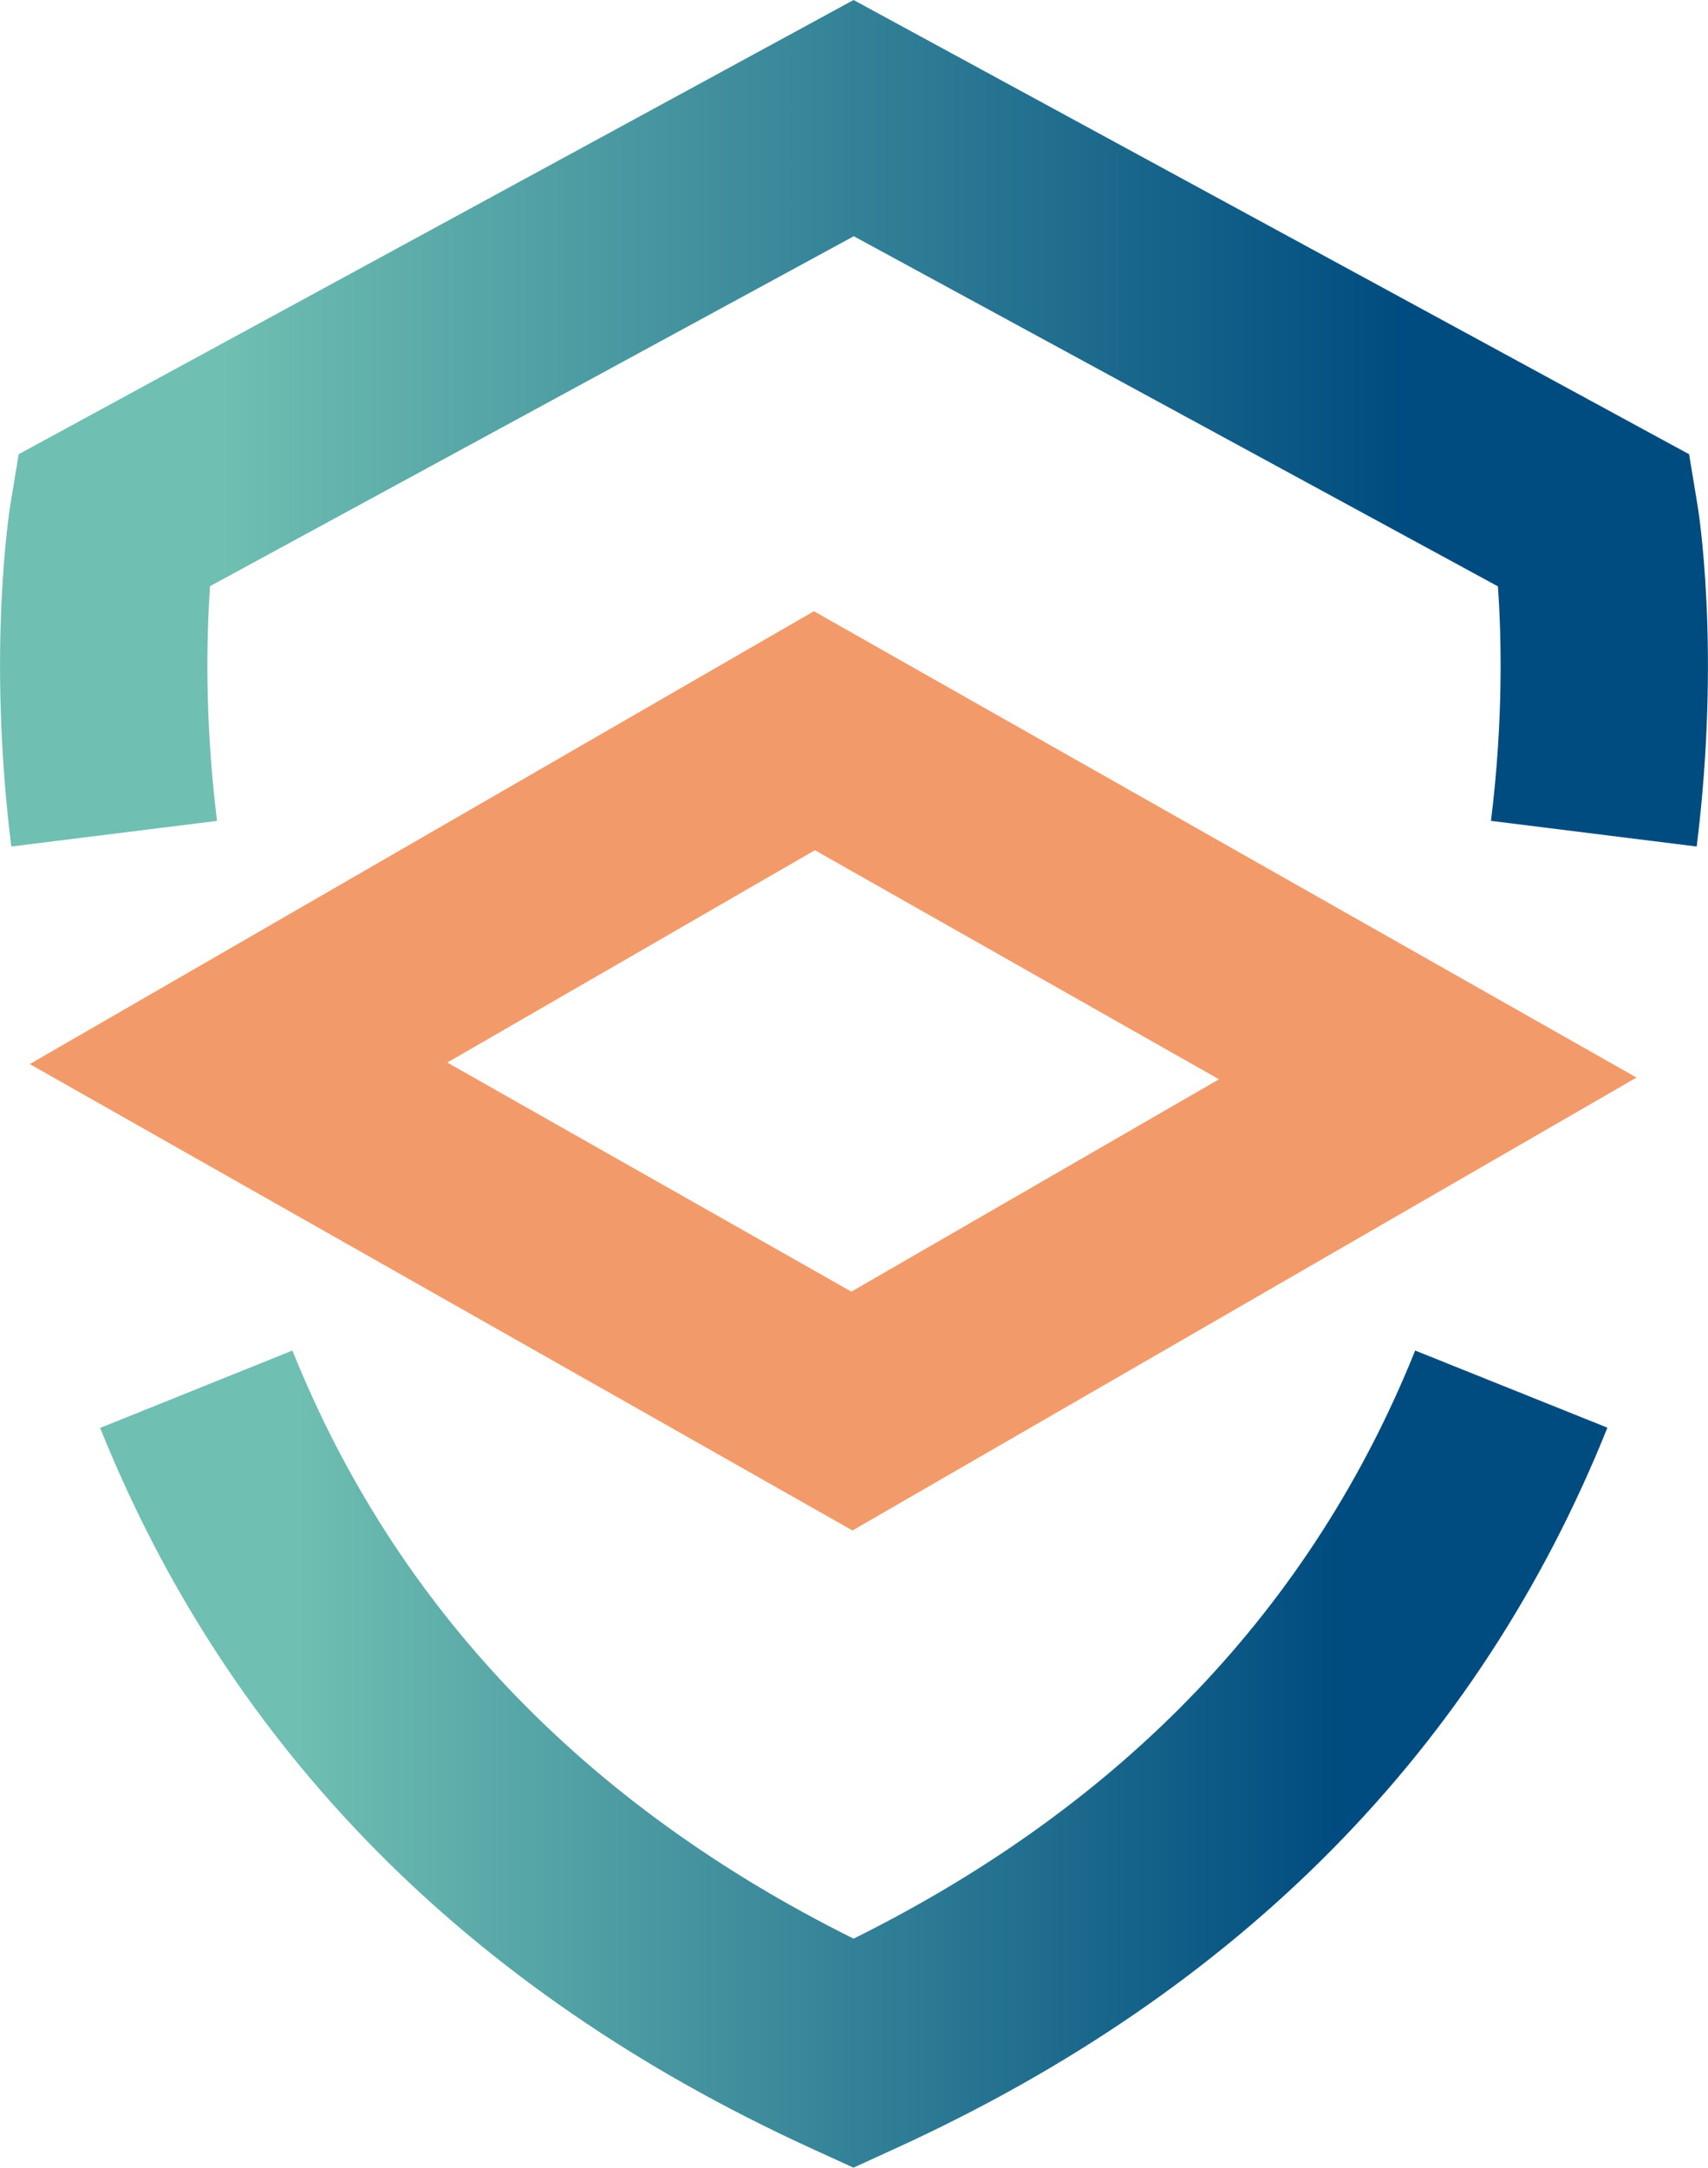
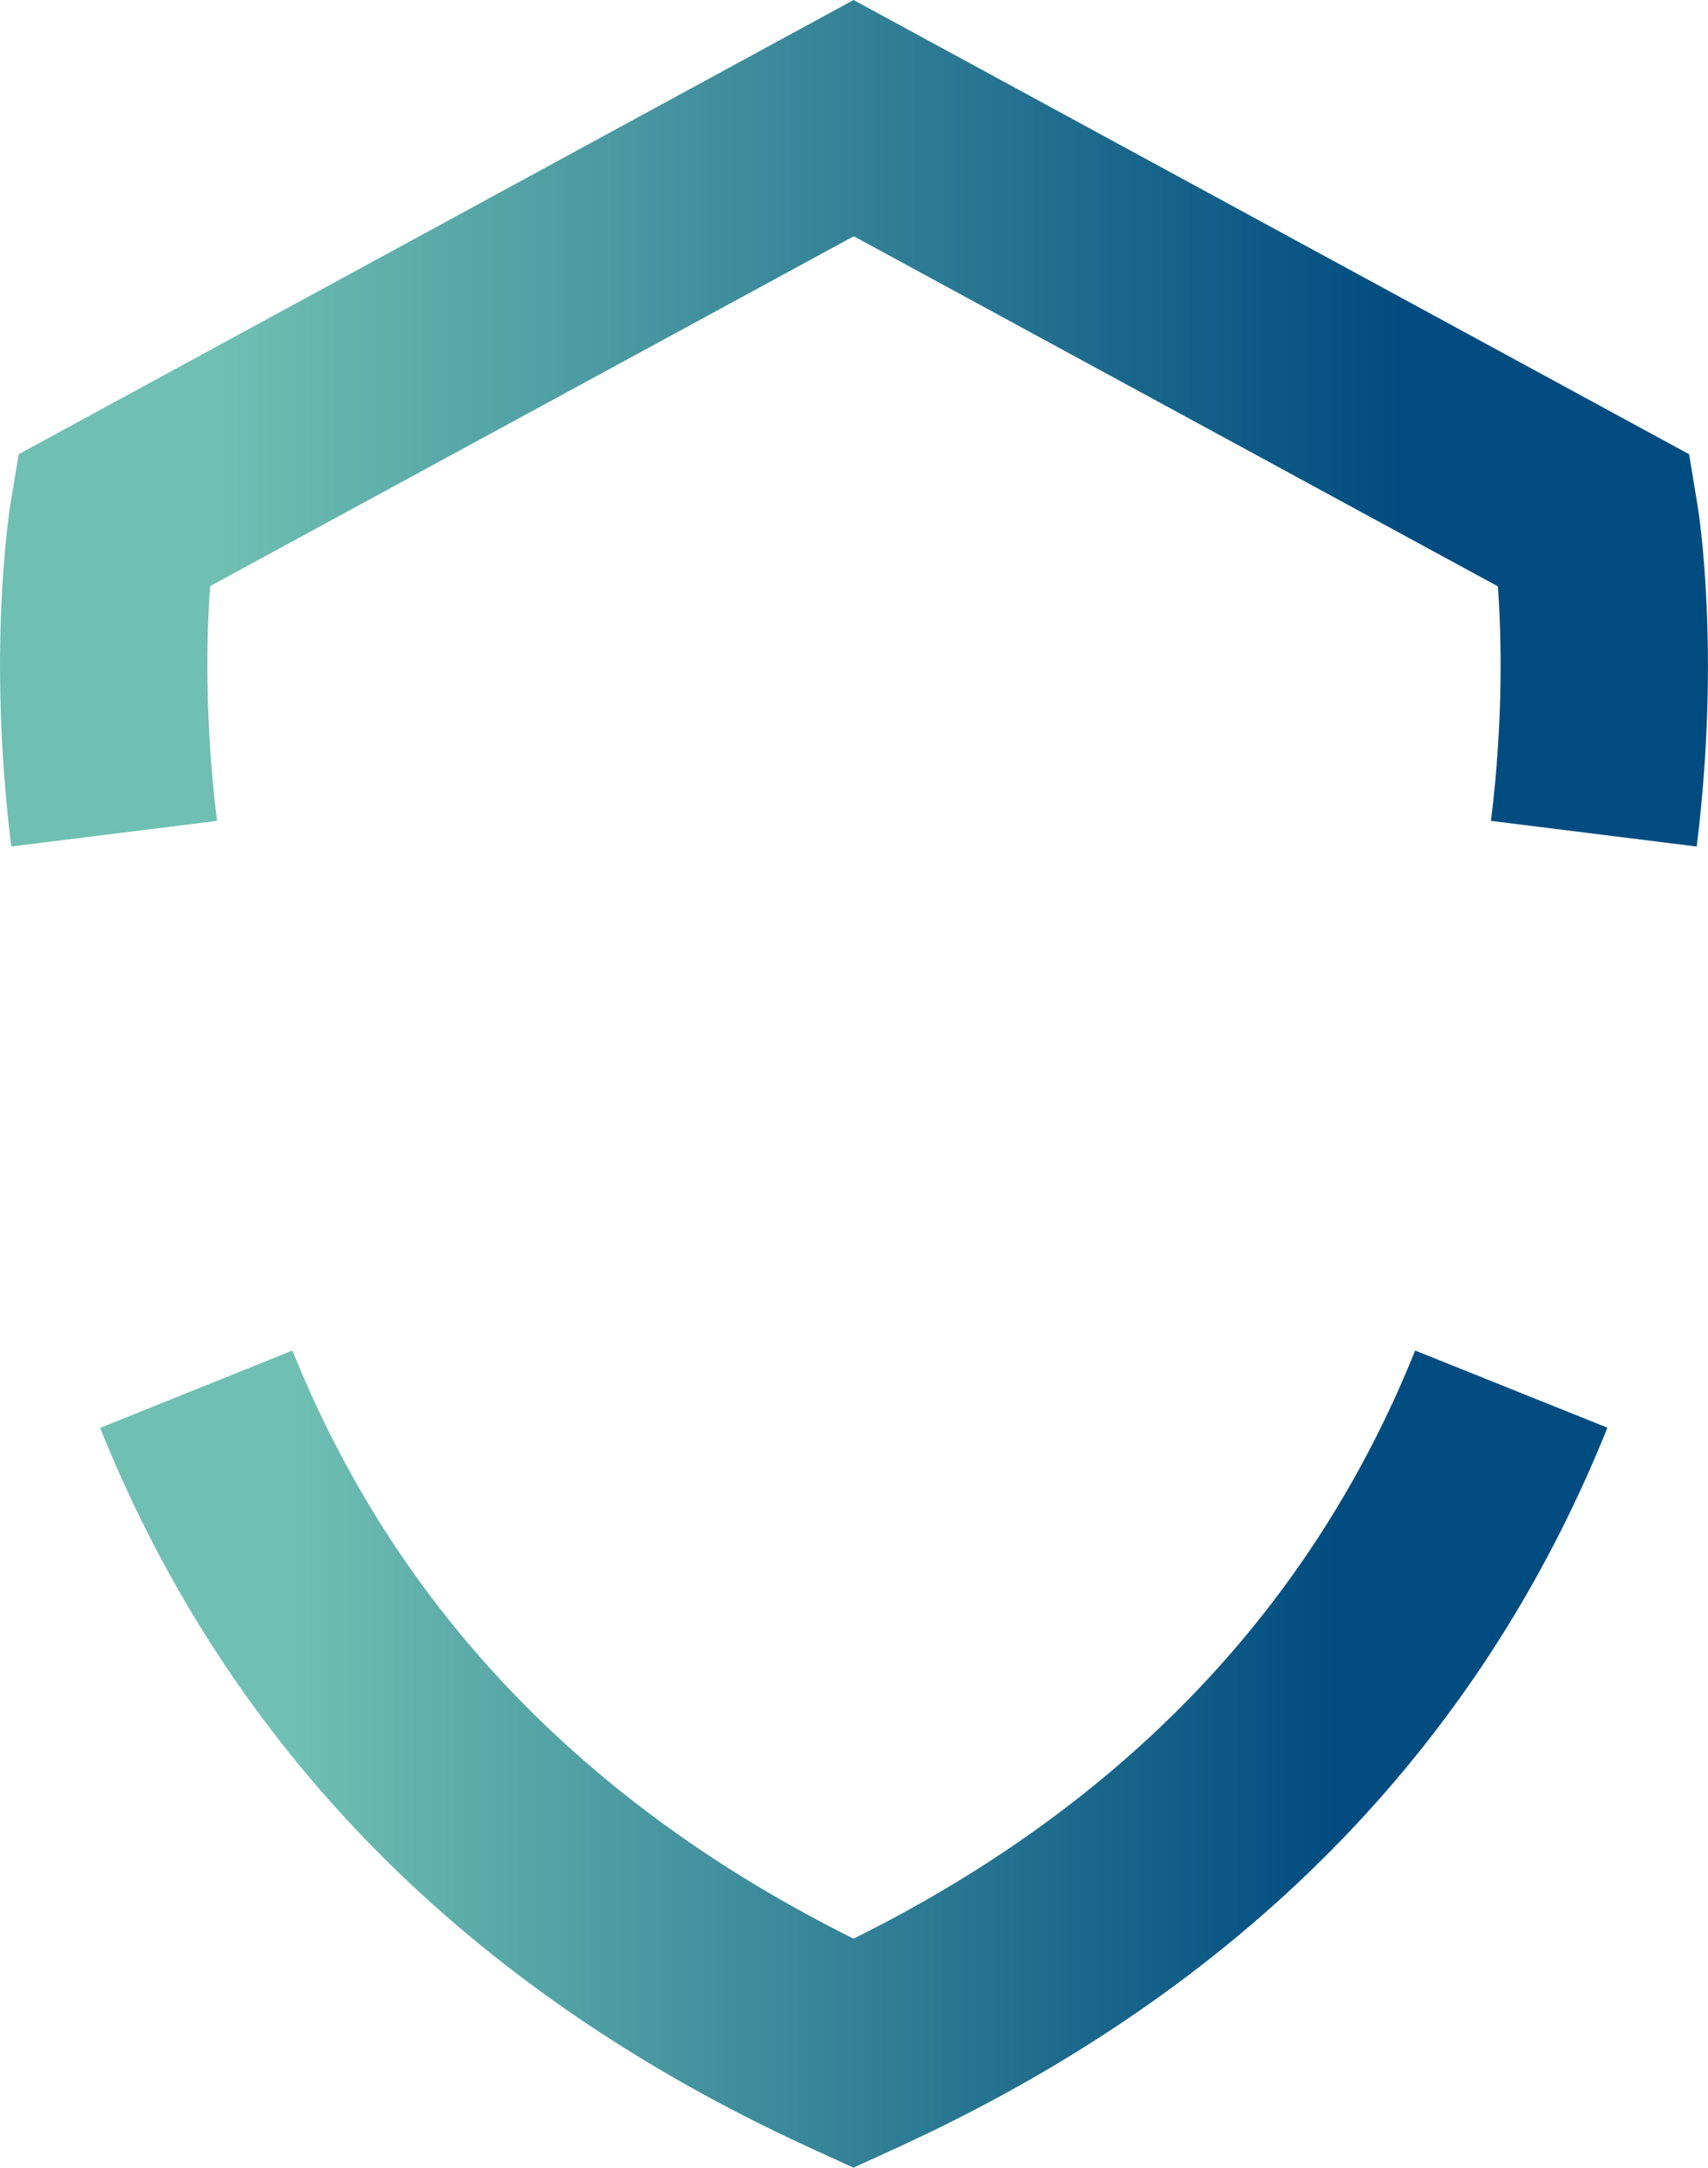
<svg xmlns="http://www.w3.org/2000/svg" xmlns:xlink="http://www.w3.org/1999/xlink" id="Laag_1" data-name="Laag 1" viewBox="0 0 78.62 99.74">
  <defs>
    <style>
      .cls-1 {
        fill: url(#Nieuwe_verloopstaal_2);
      }

      .cls-2 {
        fill: #f39a6a;
      }

      .cls-3 {
        fill: url(#Nieuwe_verloopstaal_2-2);
      }
    </style>
    <linearGradient id="Nieuwe_verloopstaal_2" data-name="Nieuwe verloopstaal 2" x1="0" y1="19.47" x2="78.62" y2="19.47" gradientUnits="userSpaceOnUse">
      <stop offset=".13" stop-color="#6fbfb2" />
      <stop offset=".82" stop-color="#004c80" />
    </linearGradient>
    <linearGradient id="Nieuwe_verloopstaal_2-2" data-name="Nieuwe verloopstaal 2" x1="4.61" y1="80.94" x2="74" y2="80.94" xlink:href="#Nieuwe_verloopstaal_2" />
  </defs>
  <path class="cls-1" d="M78.1,38.95l-9.47-1.18c.58-4.67.48-8.52.32-10.79l-29.65-16.11L9.67,26.97c-.16,2.27-.26,6.13.32,10.8l-9.47,1.18c-1.12-9.02-.08-15.48-.04-15.75l.38-2.3L39.29,0l38.46,20.9.38,2.3c.05.27,1.09,6.74-.03,15.75Z" />
  <path class="cls-3" d="M39.29,99.74l-1.99-.91c-15.76-7.22-26.76-18.37-32.69-33.13l8.85-3.56c4.74,11.8,13.43,20.9,25.83,27.06,12.42-6.16,21.11-15.26,25.85-27.06l8.85,3.55c-5.93,14.77-16.94,25.92-32.72,33.14l-1.99.91Z" />
-   <path class="cls-2" d="M37.51,39.12l18.6,10.54-16.92,9.77-18.6-10.54,16.92-9.77M37.47,28.12L1.37,48.96l37.87,21.46,36.09-20.84-37.87-21.46h0Z" />
</svg>